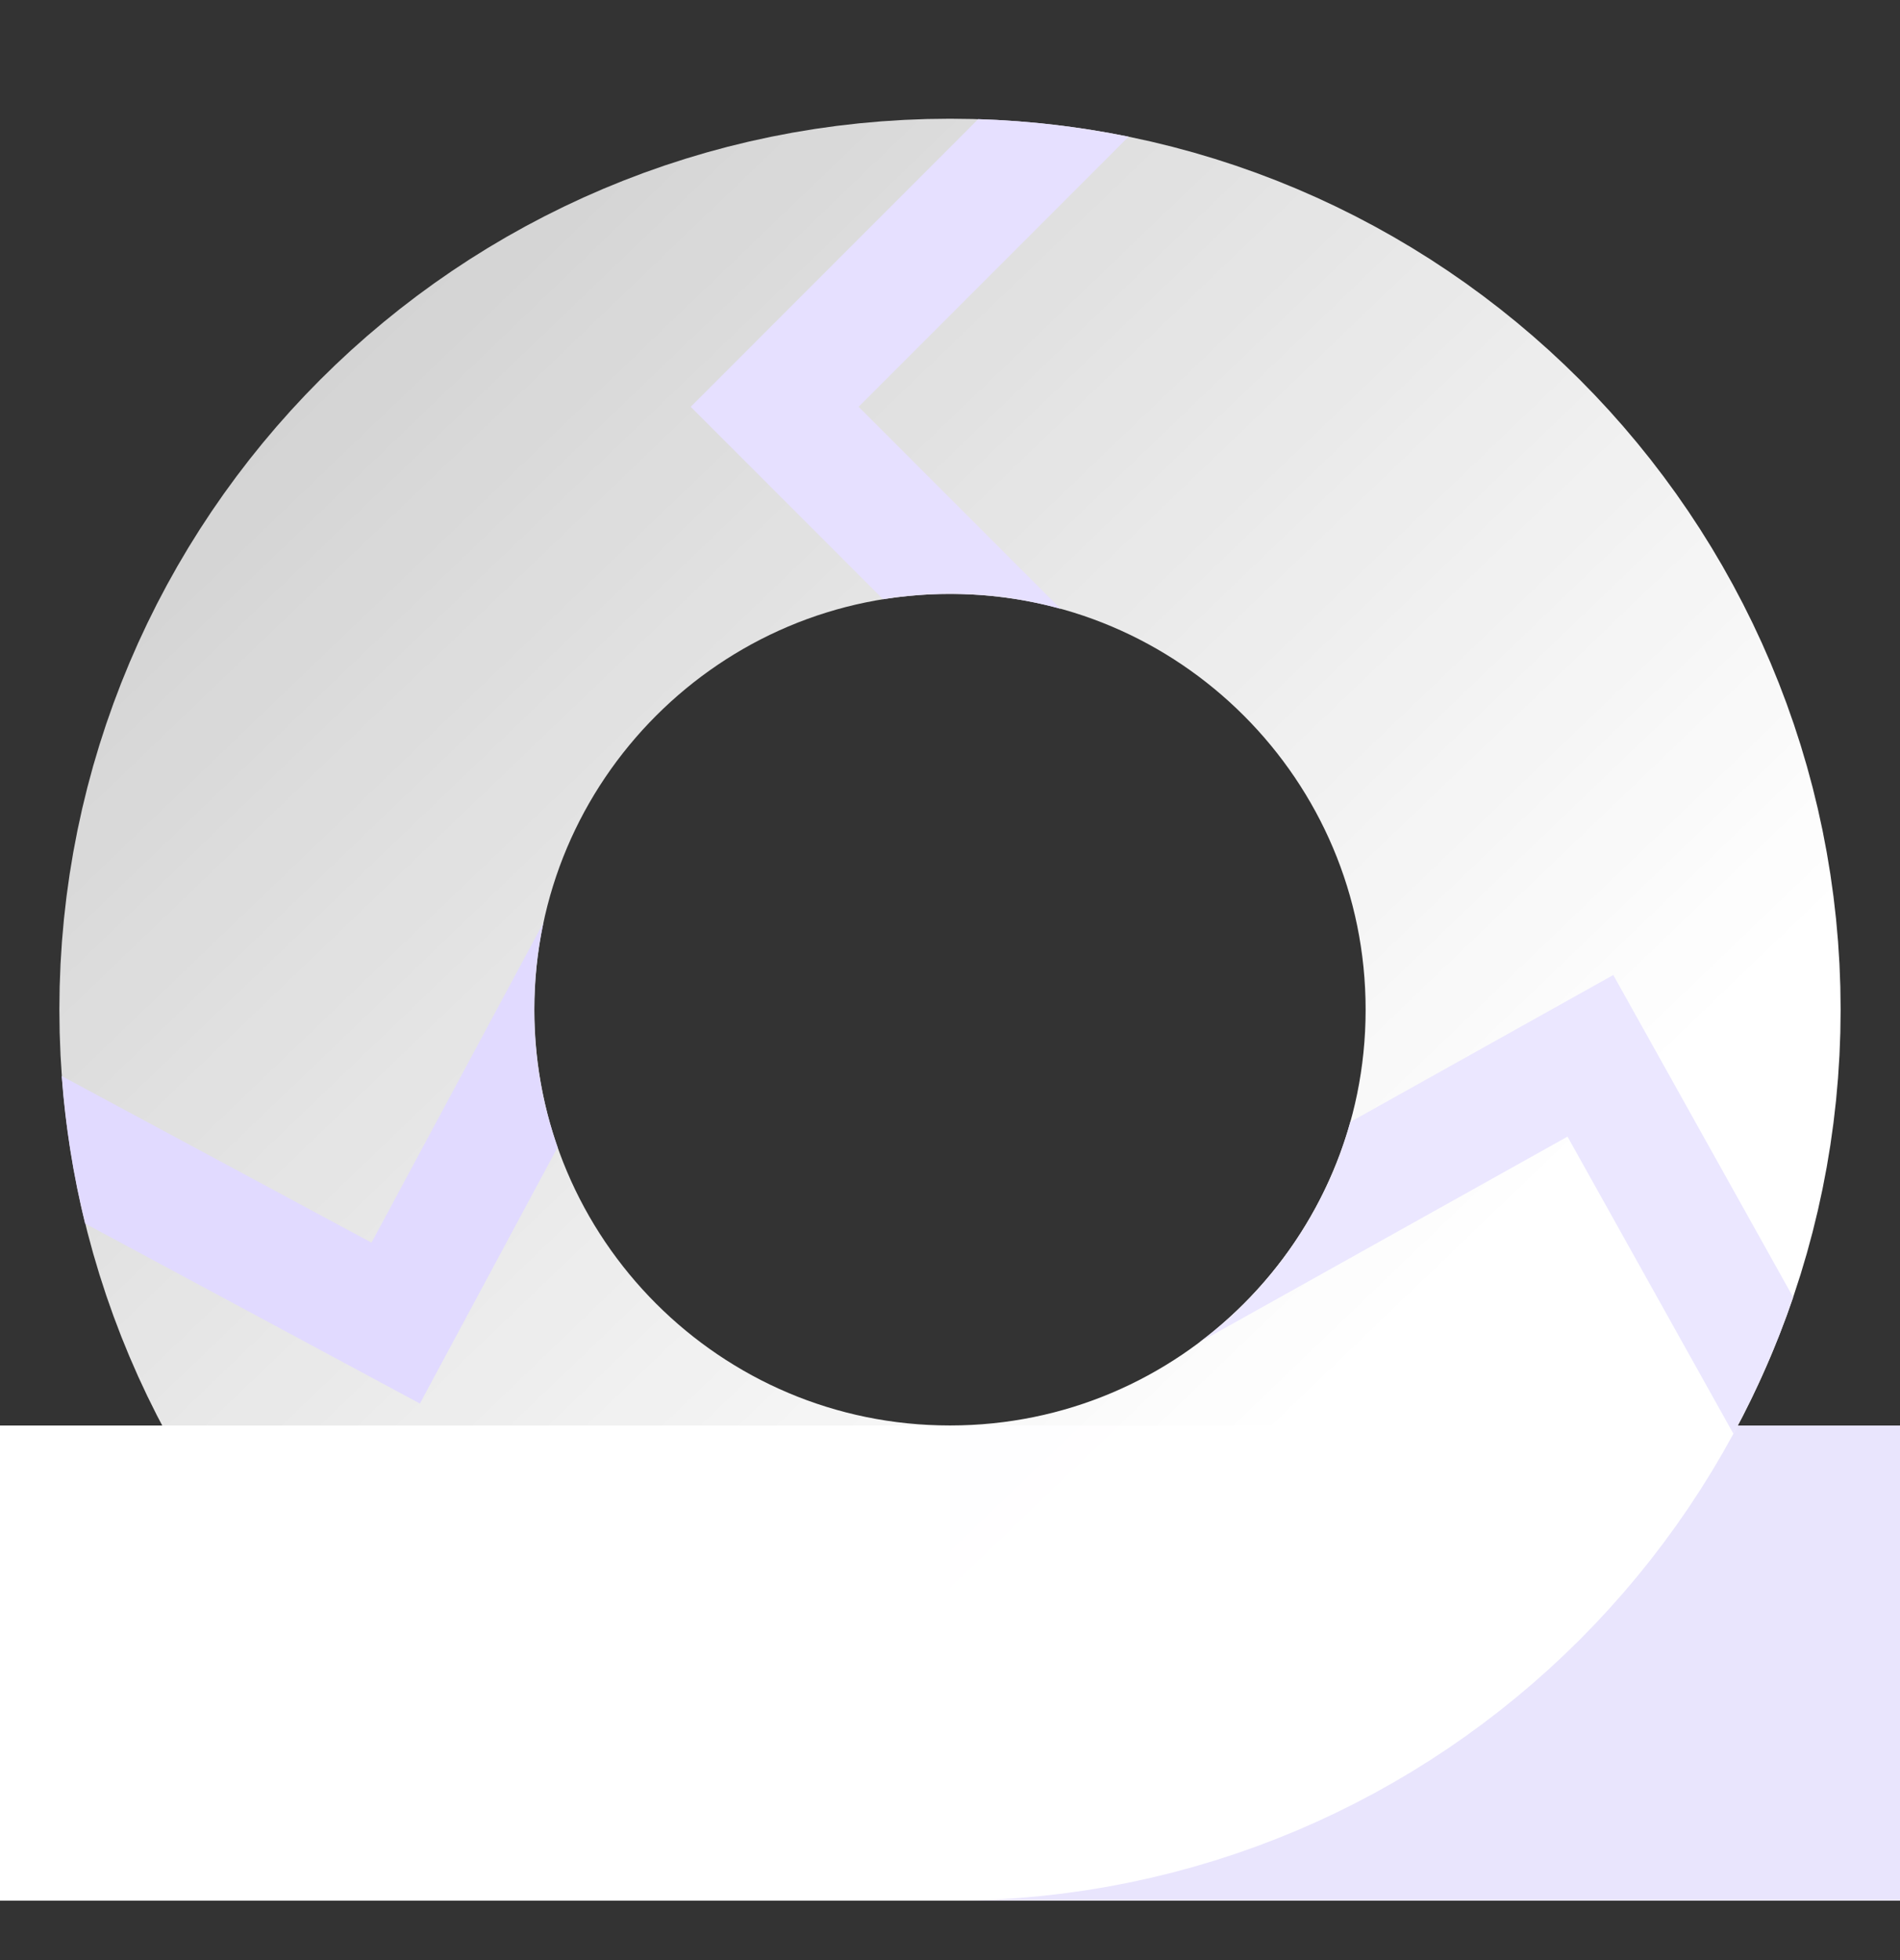
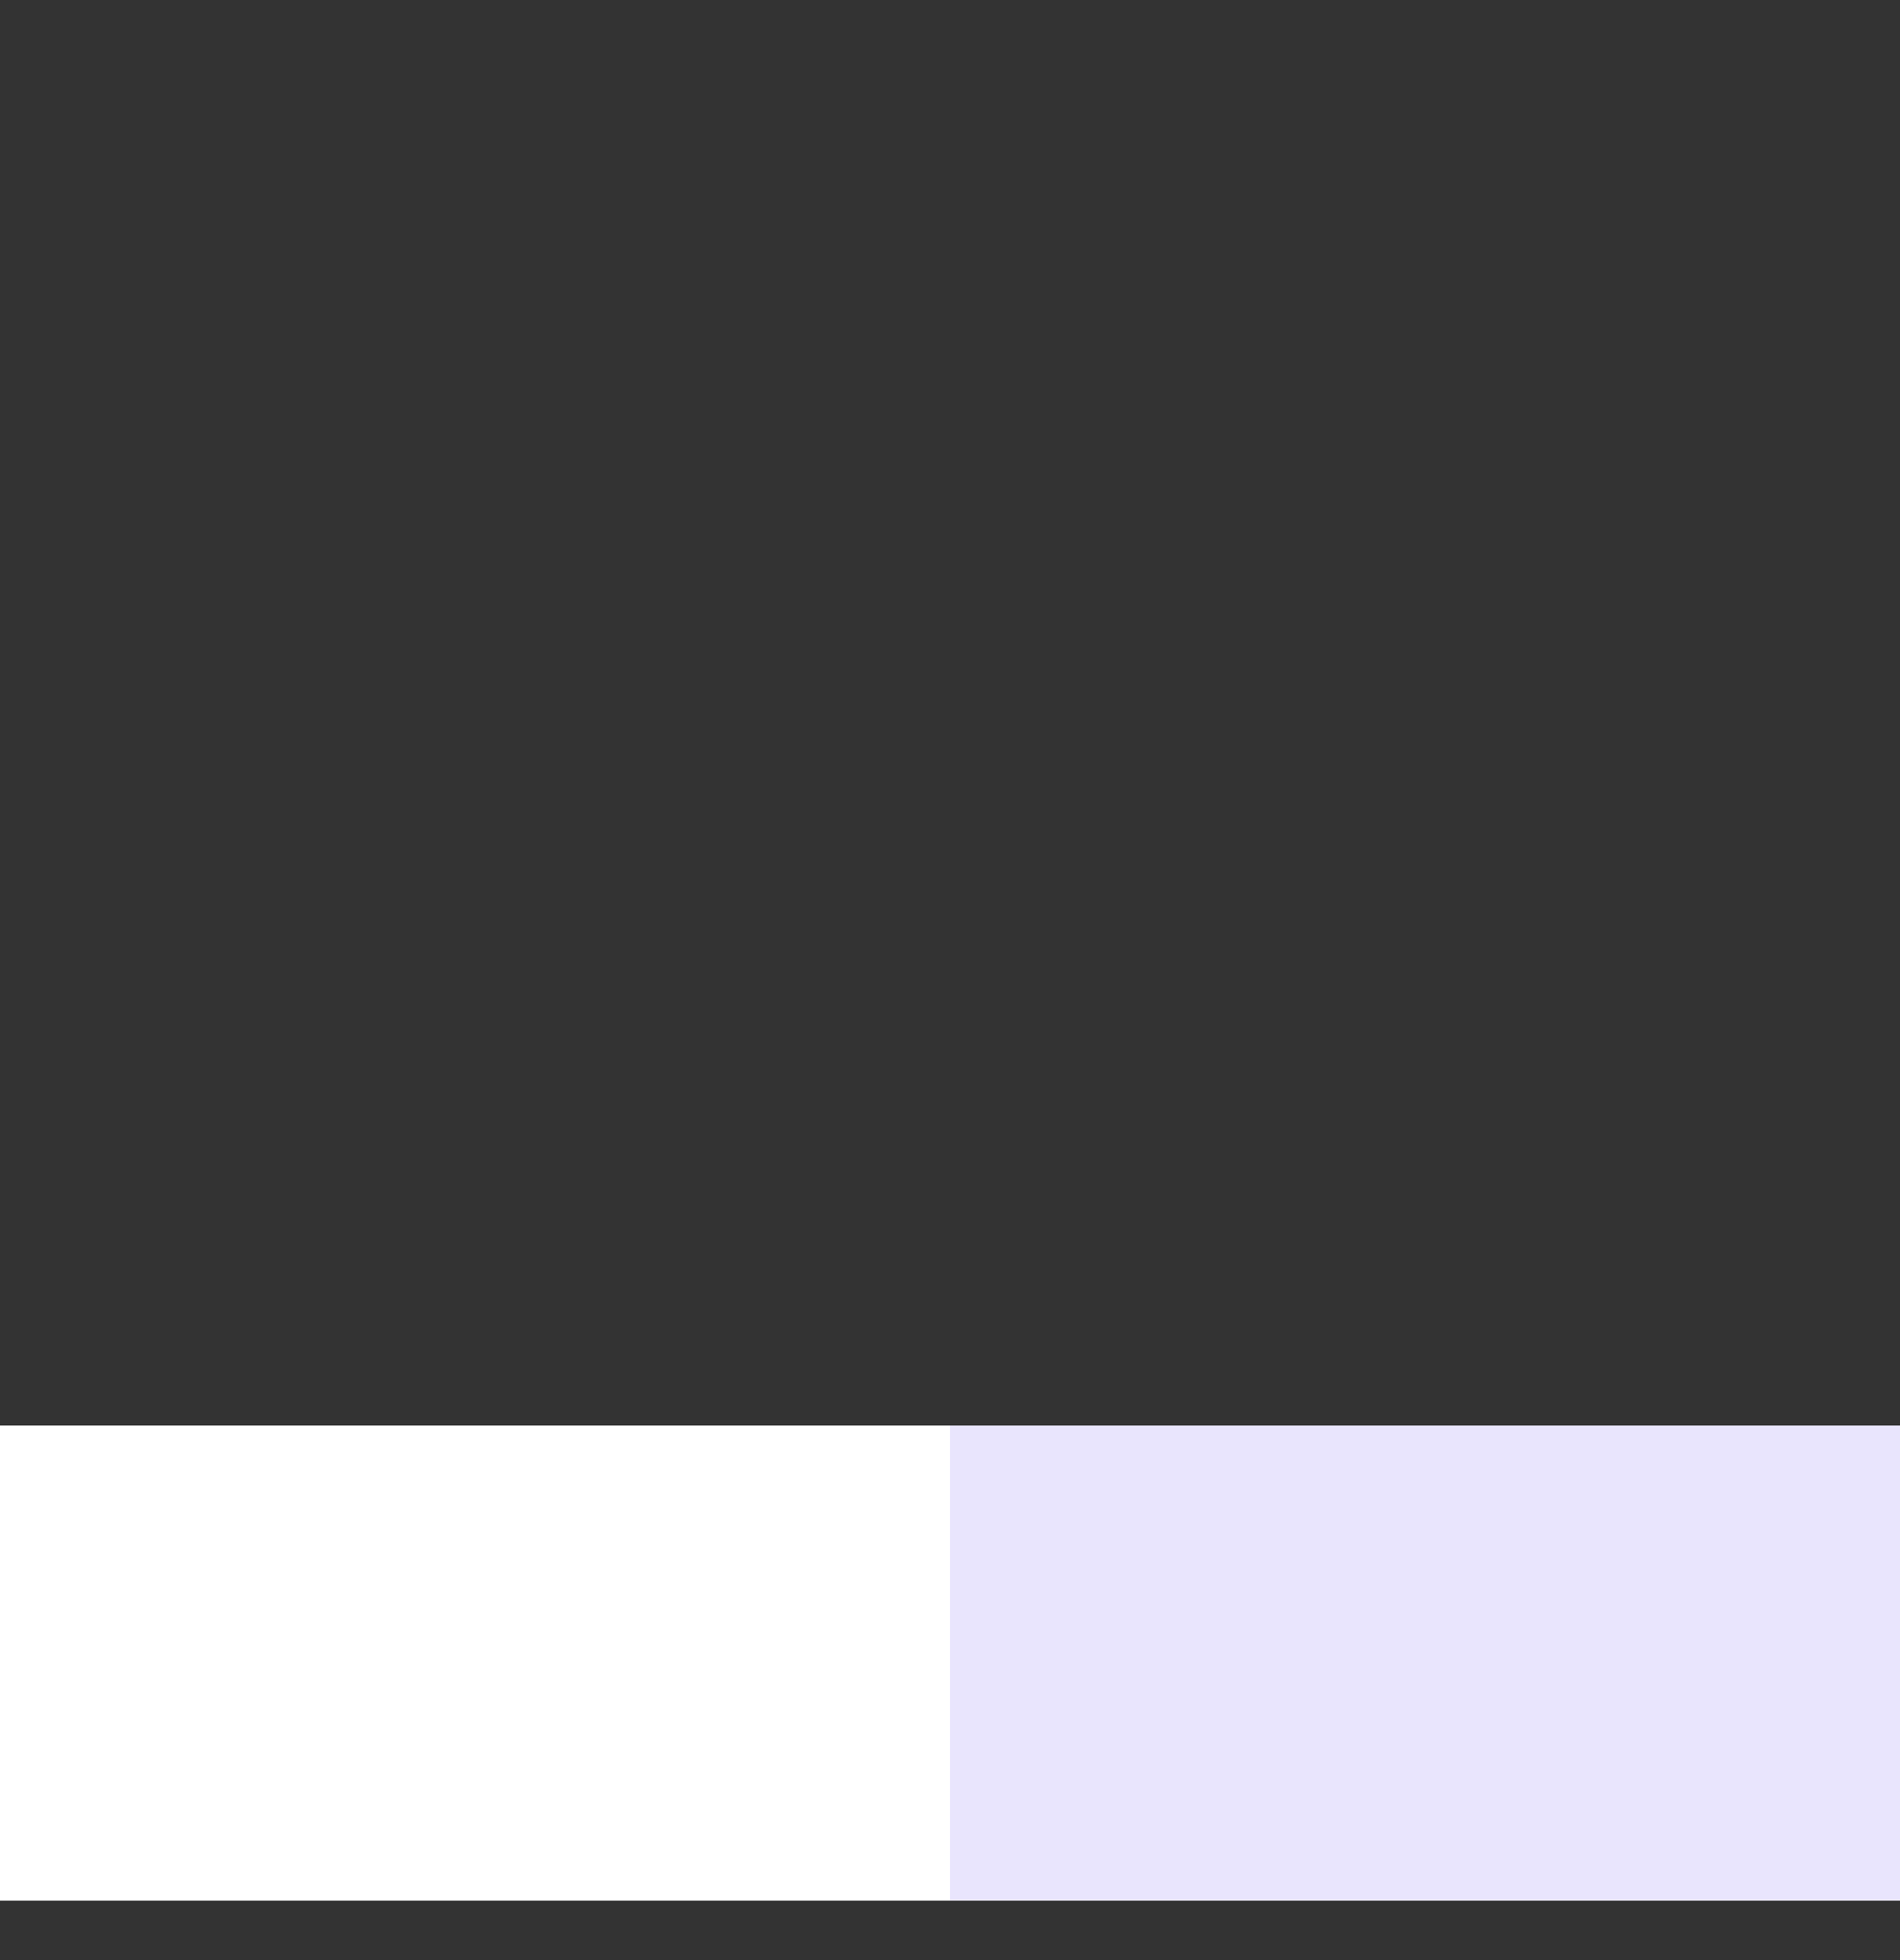
<svg xmlns="http://www.w3.org/2000/svg" width="32" height="33" viewBox="0 0 32 33" fill="none">
  <rect x="0" y="0" width="32" height="33" fill="#333333" stroke="none" />
-   <path d="M16 24H32V32H16V24Z" fill="url(#paint0_linear_3978_69160)" />
-   <path d="M5 16.999C5 23.074 9.925 27.999 16 27.999C22.075 27.999 27 23.074 27 16.999C27 10.924 22.075 5.999 16 5.999C9.925 5.999 5 10.924 5 16.999Z" stroke="url(#paint1_linear_3978_69160)" stroke-width="8" />
-   <path d="M30.201 21.841C29.929 22.64 29.591 23.408 29.195 24.14L26.4 19.136L20.203 22.597C21.416 21.685 22.323 20.389 22.742 18.889L27.171 16.415L30.201 21.841Z" fill="#EBE7FF" />
-   <path d="M19.009 2.301C18.187 2.134 17.34 2.033 16.475 2.006L11.633 6.849L14.873 10.089C15.24 10.03 15.616 9.999 15.999 9.999C16.644 9.999 17.269 10.086 17.862 10.25L14.461 6.849L19.009 2.301Z" fill="#E6E0FF" />
-   <path d="M1.433 20.599C1.235 19.795 1.102 18.965 1.039 18.116L6.257 20.921L9.151 15.537C9.051 16.009 8.998 16.497 8.998 16.999C8.998 17.811 9.136 18.59 9.391 19.316L7.072 23.63L1.433 20.599Z" fill="#E1DAFF" />
+   <path d="M16 24H32V32H16V24" fill="url(#paint0_linear_3978_69160)" />
  <rect y="24" width="16" height="8" fill="white" />
  <defs>
    <linearGradient id="paint0_linear_3978_69160" x1="16" y1="28" x2="32" y2="28" gradientUnits="userSpaceOnUse">
      <stop stop-color="#E9E5FD" />
      <stop offset="1" stop-color="#E9E5FD" />
    </linearGradient>
    <linearGradient id="paint1_linear_3978_69160" x1="16" y1="29.5" x2="-7.5" y2="5" gradientUnits="userSpaceOnUse">
      <stop stop-color="white" />
      <stop offset="1" stop-color="white" stop-opacity="0.7" />
    </linearGradient>
  </defs>
</svg>